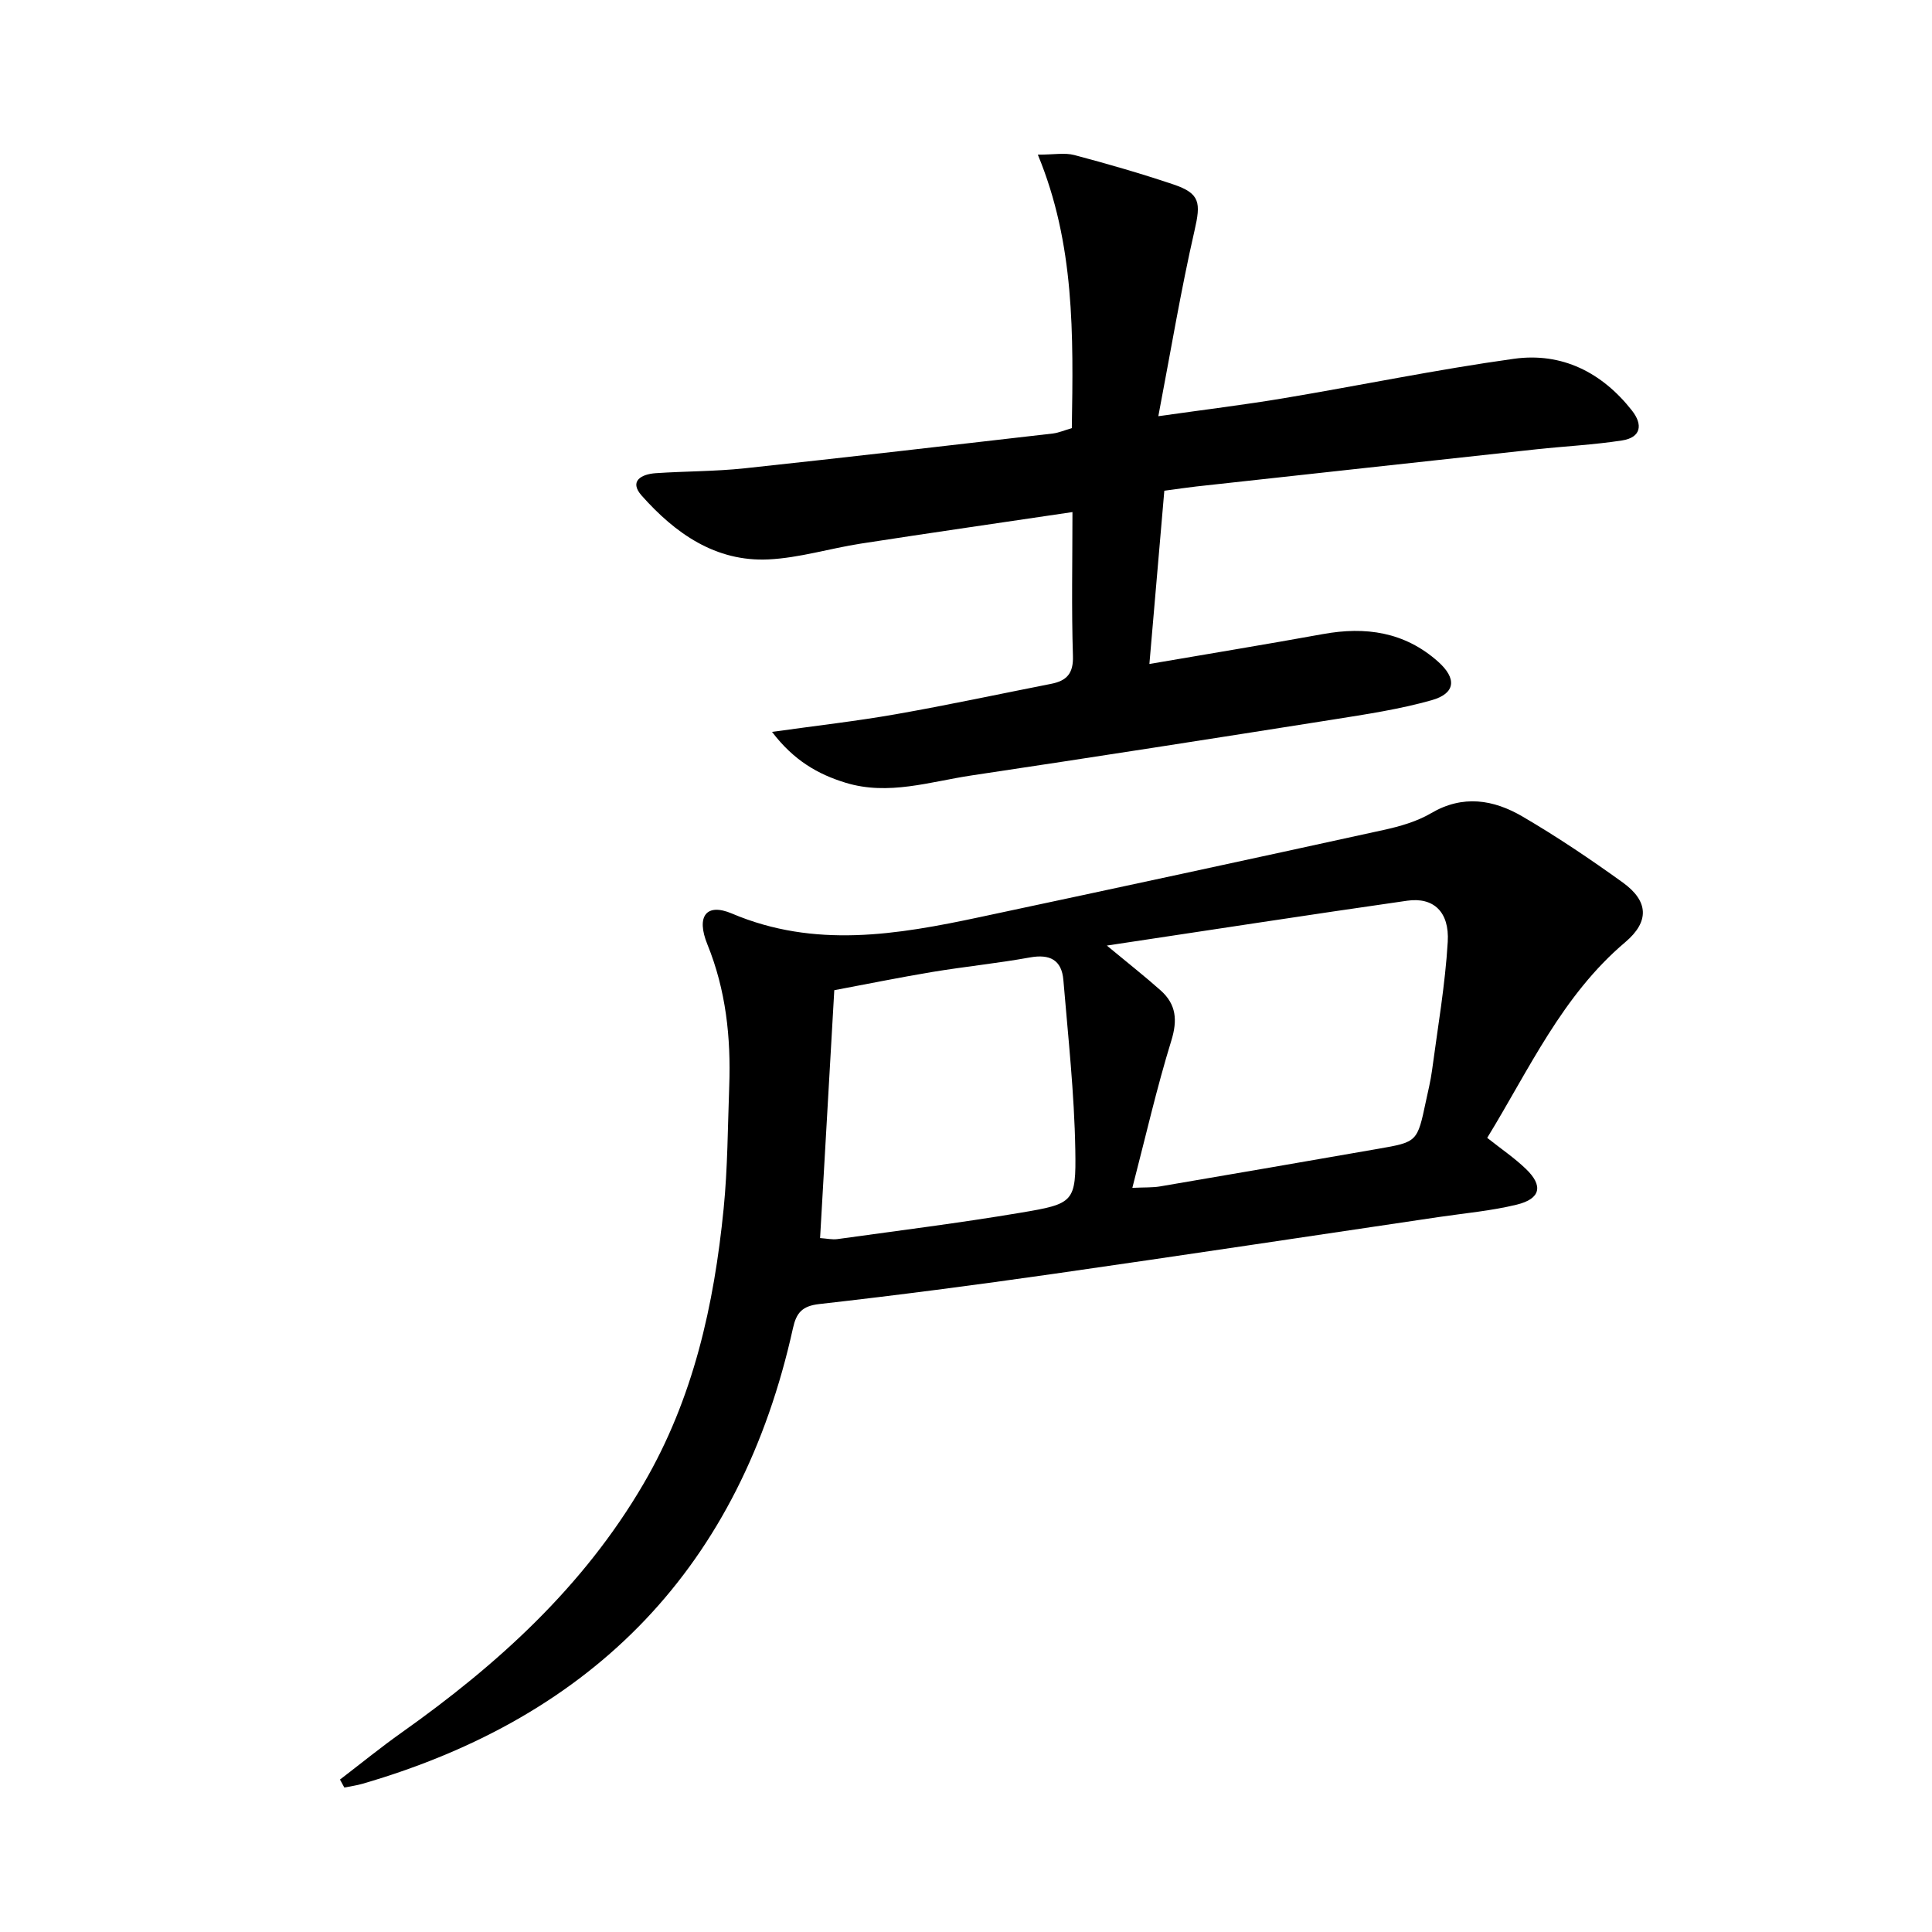
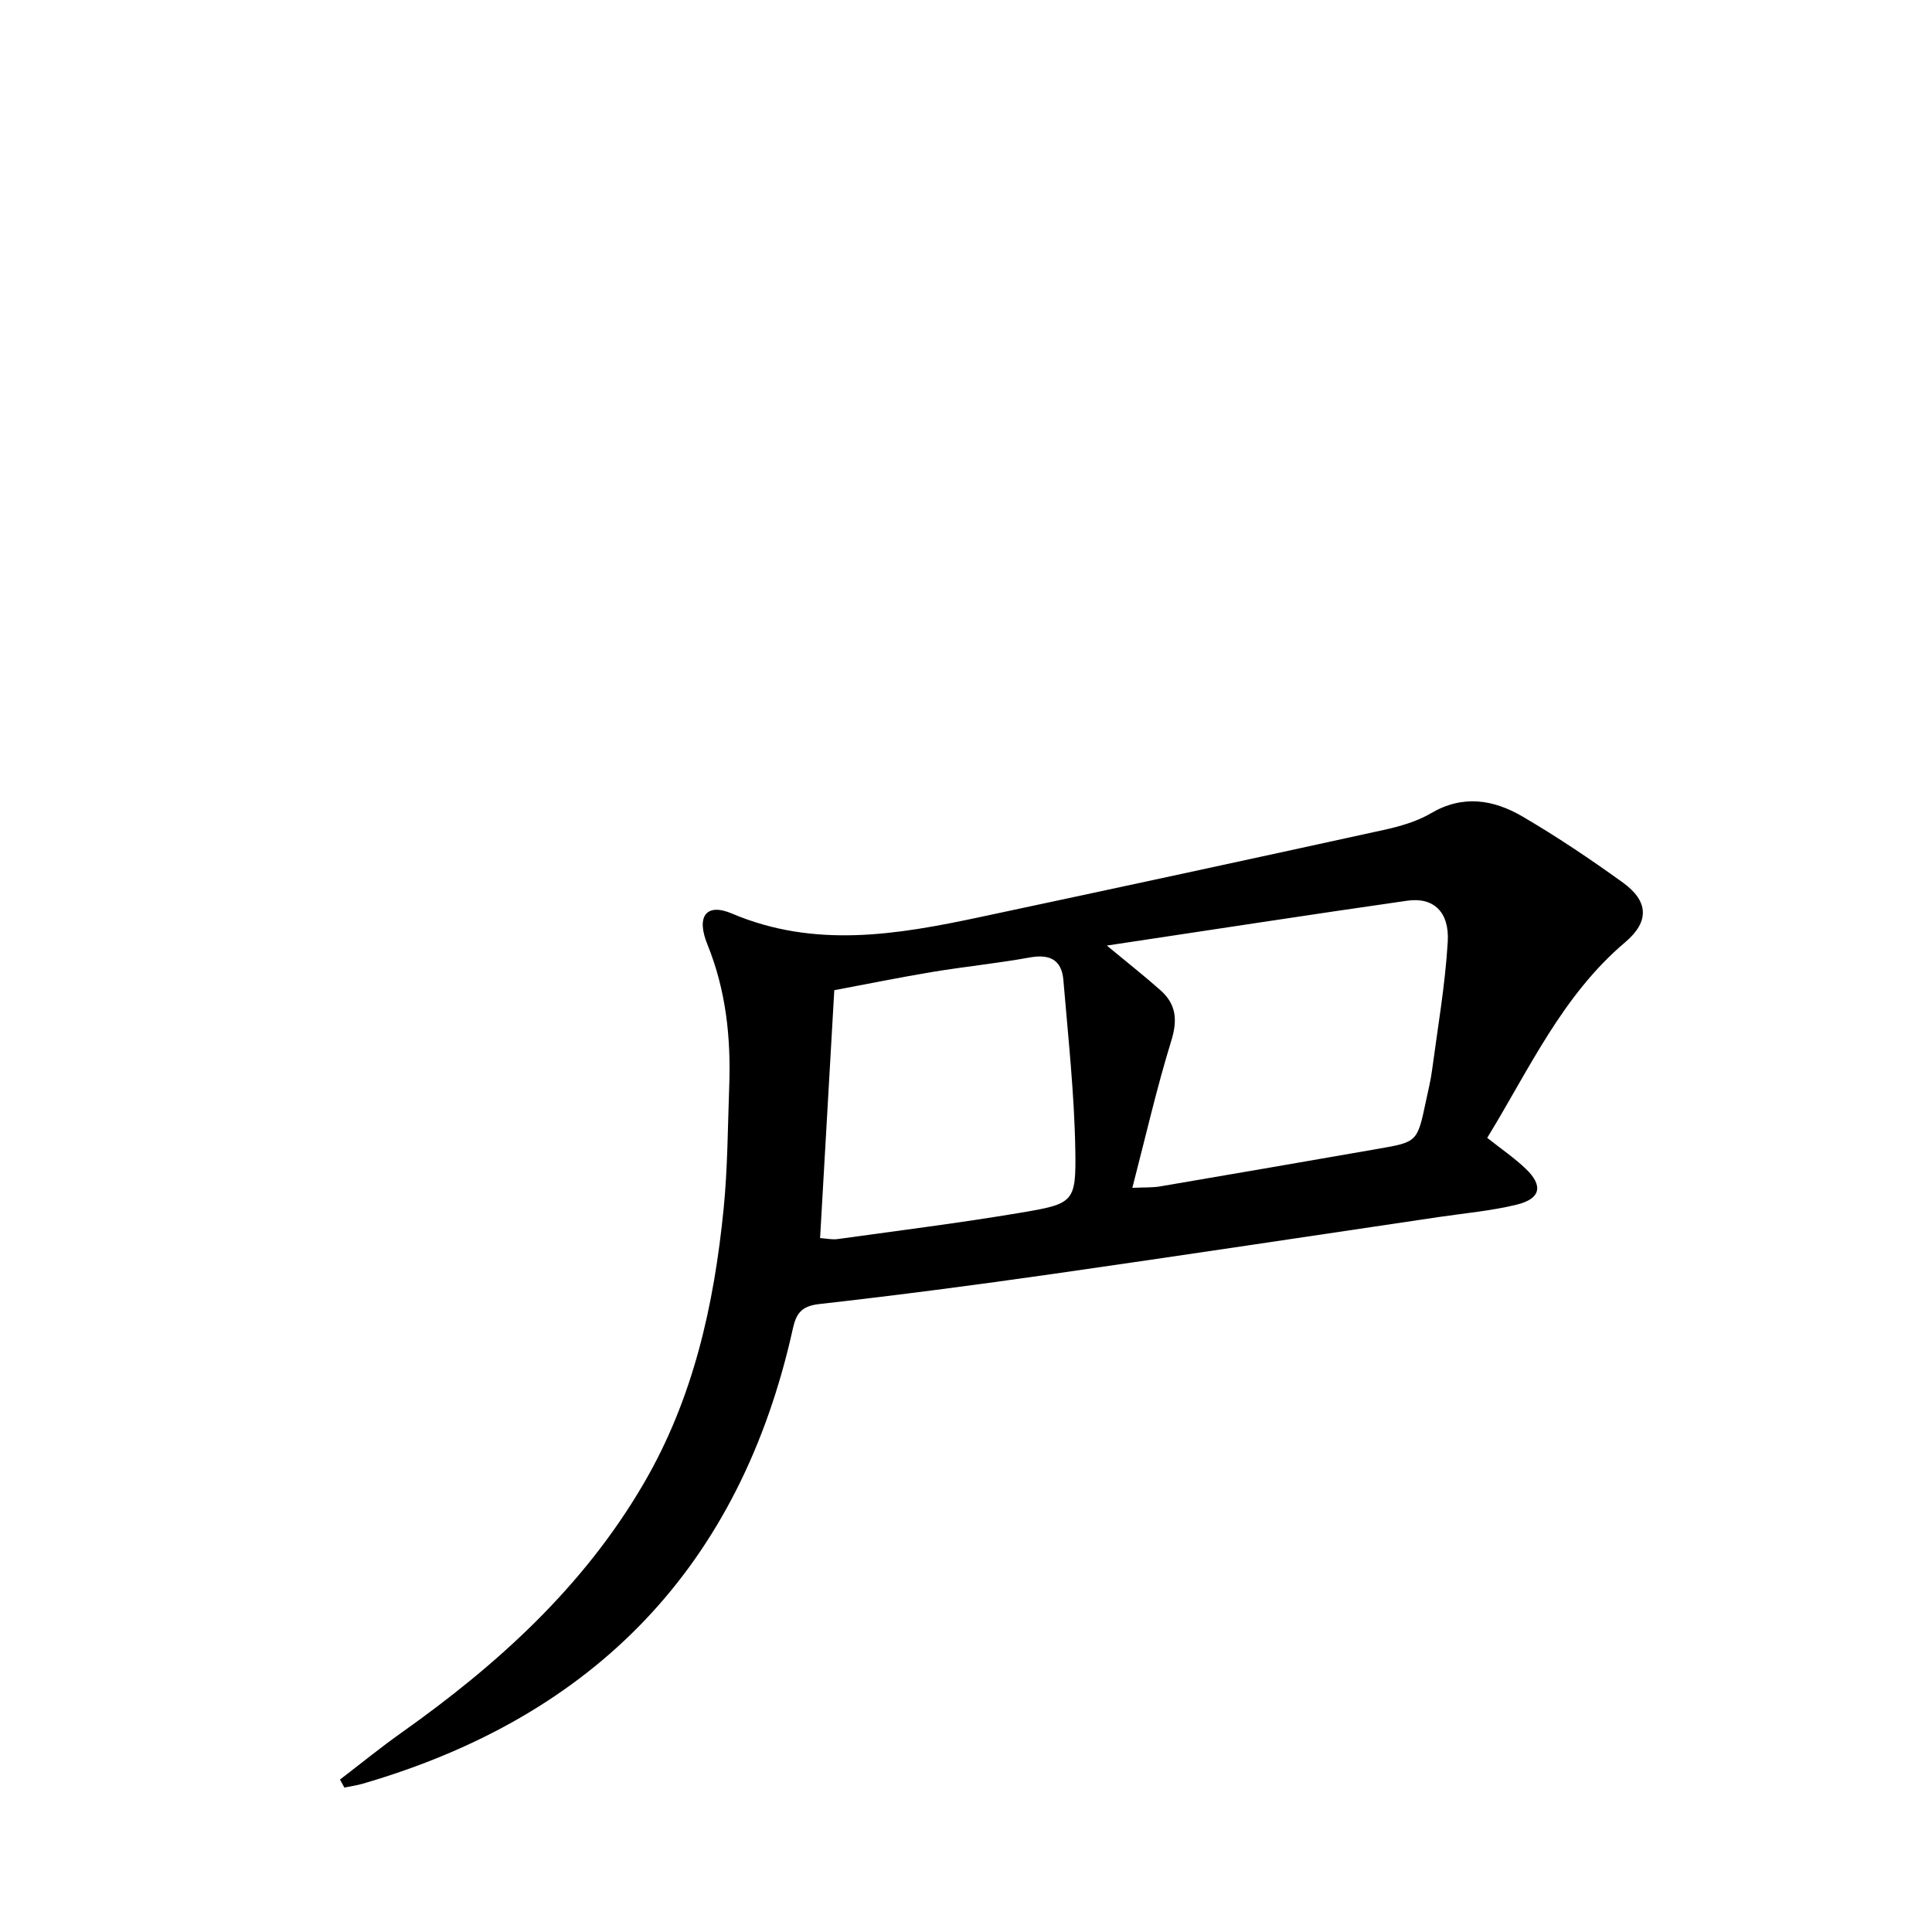
<svg xmlns="http://www.w3.org/2000/svg" enable-background="new 0 0 400 400" viewBox="0 0 400 400">
  <path d="m70.39 368.44c4.27-3.27 8.44-6.67 12.82-9.77 19.86-14.08 37.58-30.14 50.04-51.49 10.31-17.66 14.58-36.96 16.57-56.92.84-8.43.85-16.94 1.16-25.41.36-10.06-.68-19.86-4.53-29.34-2.36-5.81-.22-8.63 5.09-6.37 17.15 7.28 34.19 4.39 51.32.74 27.88-5.93 55.74-11.94 83.58-18.04 3.38-.74 6.89-1.74 9.84-3.47 6.59-3.88 12.93-2.82 18.9.66 7.16 4.18 14.08 8.84 20.81 13.69 5.36 3.87 5.52 8.1.5 12.35-13.07 11.05-19.89 26.34-28.58 40.51 2.9 2.3 5.65 4.16 8.01 6.43 3.64 3.49 3.06 6.19-1.9 7.4-5.29 1.29-10.77 1.77-16.18 2.57-26.6 3.94-53.18 7.96-79.8 11.77-16.11 2.3-32.25 4.42-48.42 6.24-3.58.4-4.75 1.86-5.44 4.97-10.88 49.23-40.97 80.37-89.16 94.36-1.22.35-2.49.52-3.73.77-.3-.55-.6-1.1-.9-1.65zm158.77-172.67c4.62 3.83 7.99 6.47 11.18 9.32 3.18 2.86 3.48 6.12 2.17 10.36-3.02 9.79-5.3 19.8-8.07 30.48 2.55-.12 4.18-.03 5.76-.3 15.05-2.56 30.08-5.16 45.12-7.78 8.12-1.41 8.12-1.43 9.9-9.84.45-2.11.97-4.21 1.26-6.35 1.18-8.88 2.73-17.74 3.26-26.66.37-6.23-2.96-9.29-8.38-8.52-20.36 2.91-40.66 6.06-62.2 9.29zm-59.37 60.56c1.37.09 2.52.36 3.61.21 12.65-1.76 25.32-3.34 37.91-5.46 11-1.85 11.5-2.14 11.32-13-.2-11.74-1.49-23.46-2.47-35.18-.35-4.16-2.81-5.42-6.93-4.67-6.69 1.21-13.47 1.89-20.18 3-6.95 1.16-13.87 2.57-20.32 3.78-1 17.5-1.95 34.07-2.94 51.32z" />
-   <path d="m221.91 88.64c.31-19.35.63-38.09-7.04-56.62 3.39 0 5.59-.44 7.55.08 6.9 1.83 13.77 3.81 20.54 6.09 5.56 1.87 5.66 3.83 4.36 9.52-2.83 12.36-4.91 24.89-7.5 38.46 9.82-1.39 17.97-2.38 26.06-3.74 15.87-2.66 31.66-5.94 47.59-8.15 9.89-1.37 18.2 2.81 24.41 10.72 2.31 2.94 1.88 5.58-2.05 6.19-5.89.91-11.87 1.2-17.8 1.84-23.45 2.54-46.9 5.12-70.34 7.69-1.97.22-3.94.52-6.63.88-1 11.6-2 23.22-3.09 35.87 12.52-2.15 24.24-4.07 35.93-6.19 8.83-1.61 16.91-.45 23.82 5.69 3.93 3.49 3.67 6.59-1.31 8-6.66 1.88-13.58 2.92-20.44 4.01-24.91 3.94-49.84 7.83-74.78 11.56-8.64 1.29-17.26 4.23-26.11 1.52-5.73-1.75-10.75-4.62-15.24-10.53 9.35-1.31 17.51-2.23 25.59-3.65 10.77-1.89 21.47-4.19 32.2-6.3 3.2-.63 4.63-2.12 4.51-5.77-.31-9.78-.1-19.58-.1-29.79-15 2.23-29.43 4.3-43.83 6.53-6.39.99-12.7 2.96-19.11 3.27-10.97.52-19.32-5.41-26.25-13.21-2.69-3.03-.01-4.44 2.88-4.64 6.13-.42 12.31-.36 18.42-1.01 21.3-2.28 42.58-4.76 63.86-7.21 1.24-.16 2.46-.7 3.9-1.11z" />
</svg>